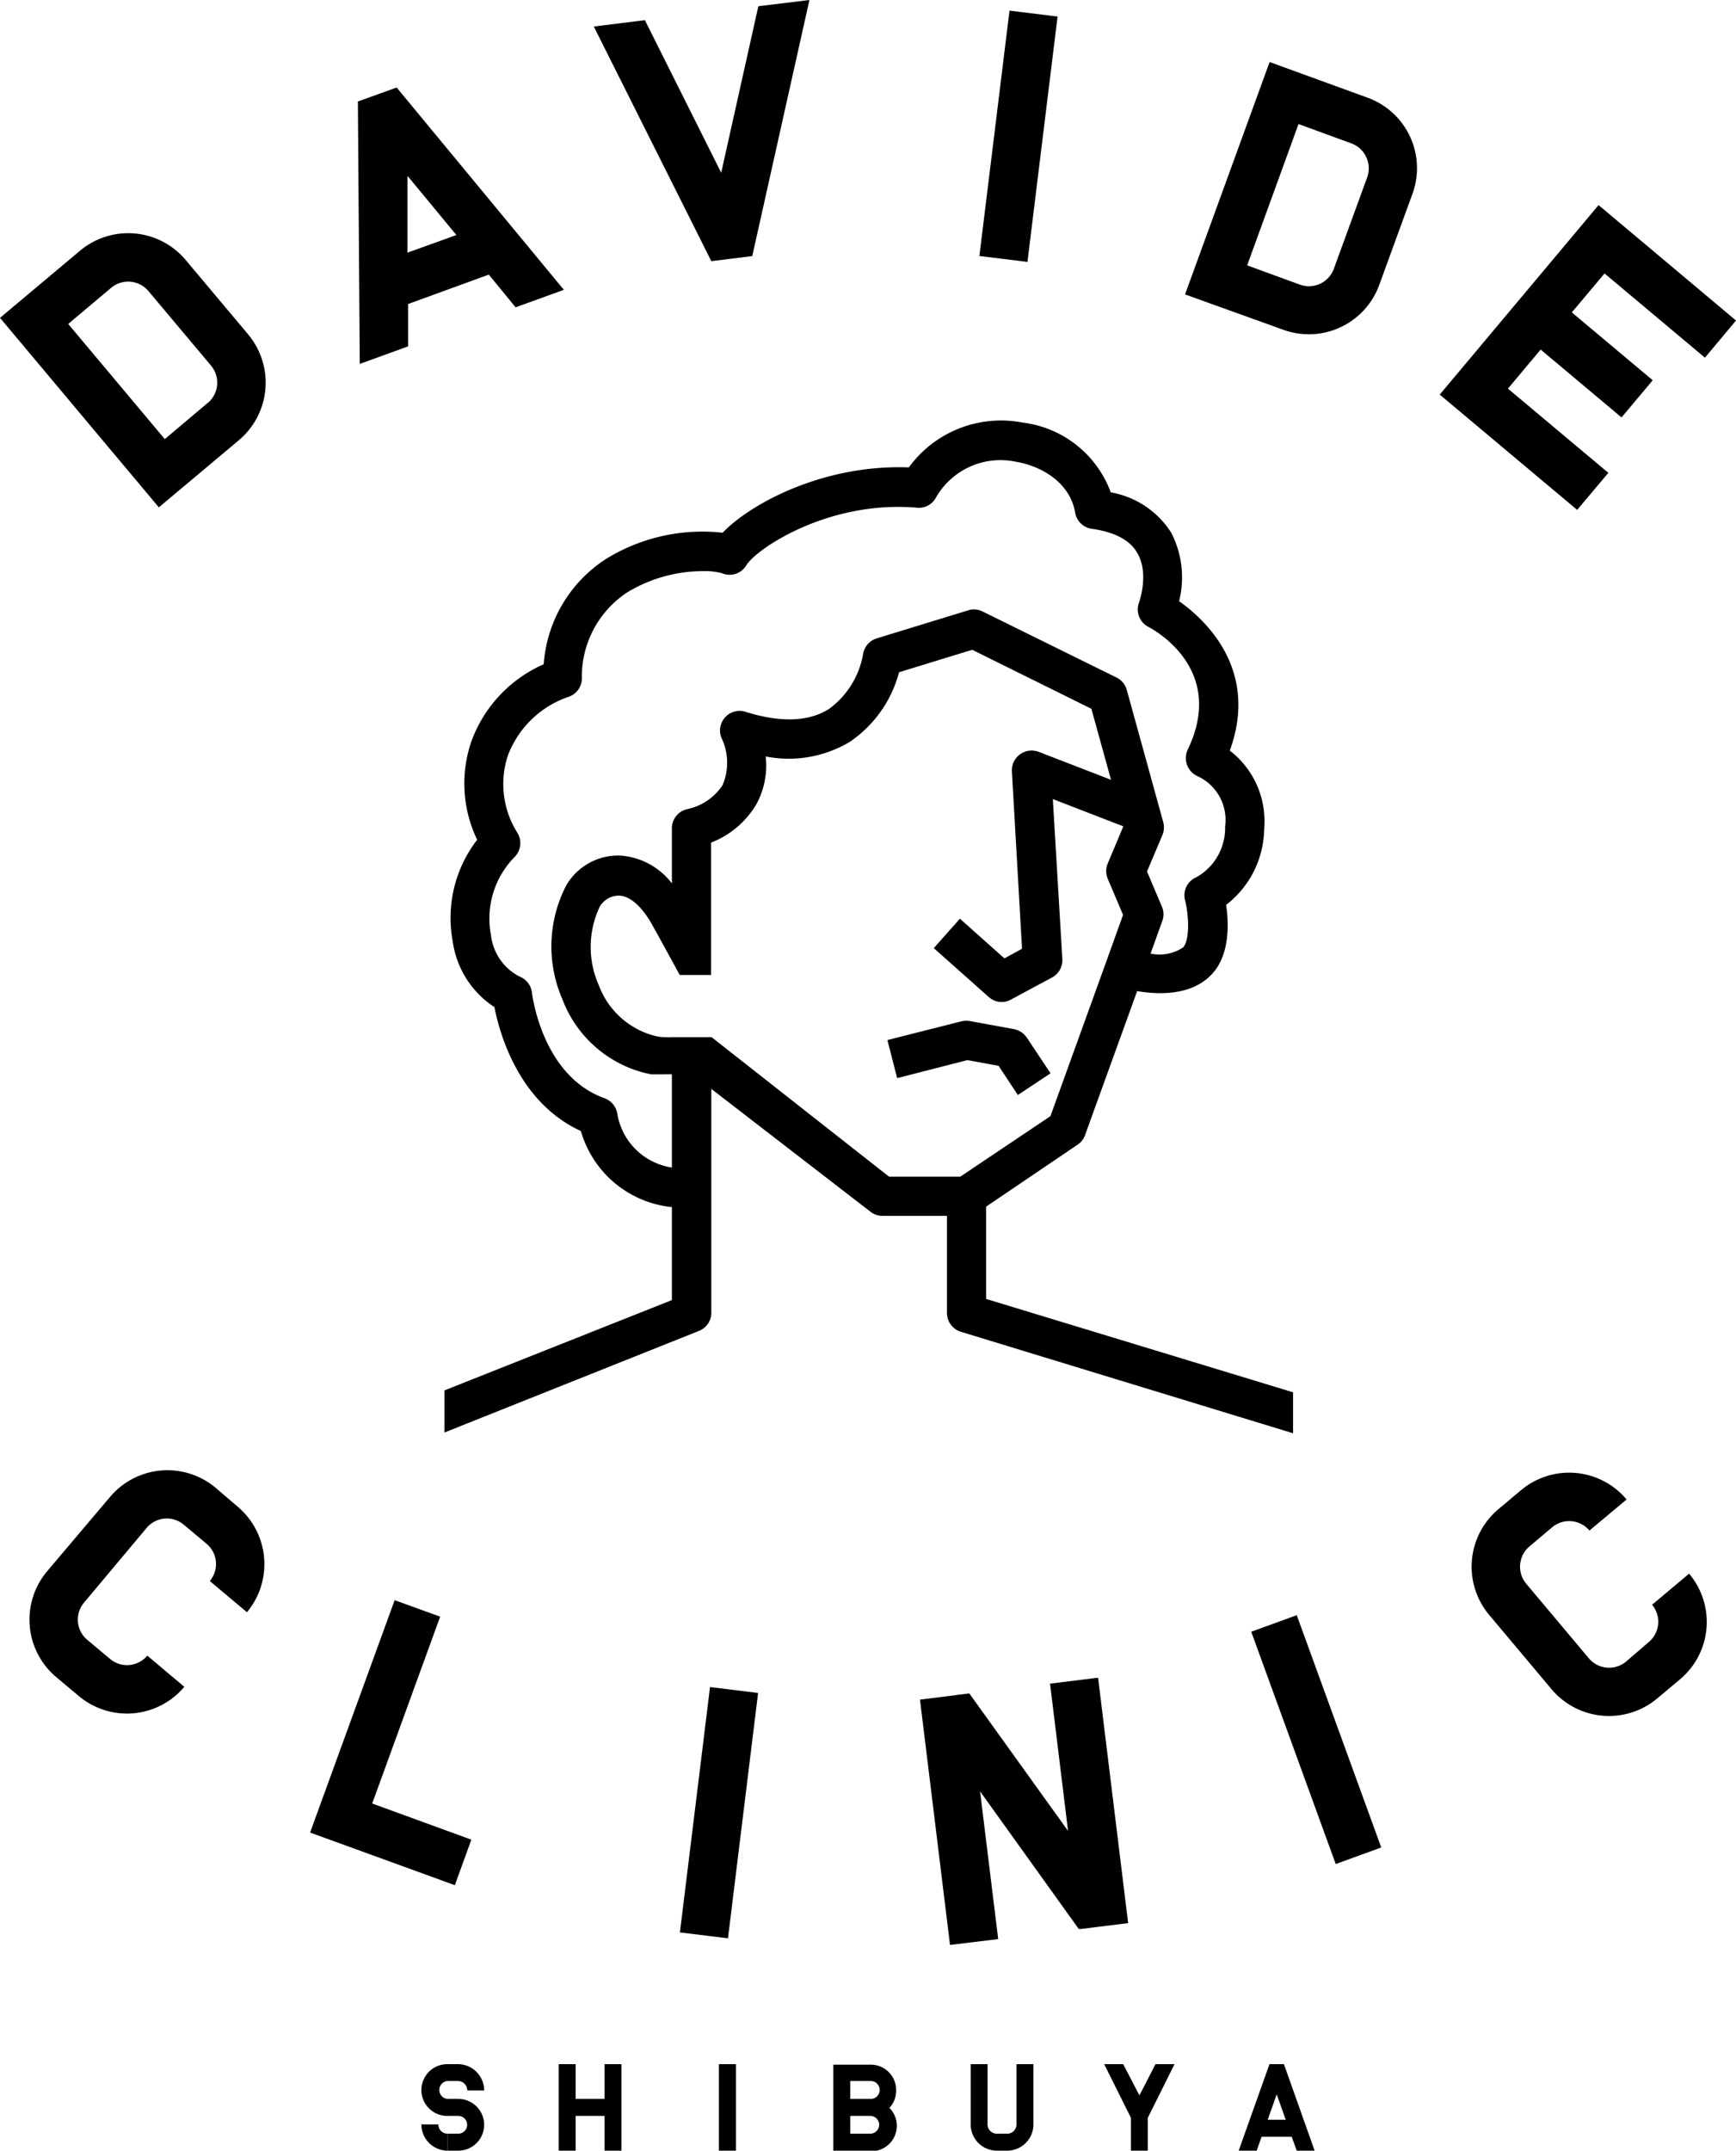
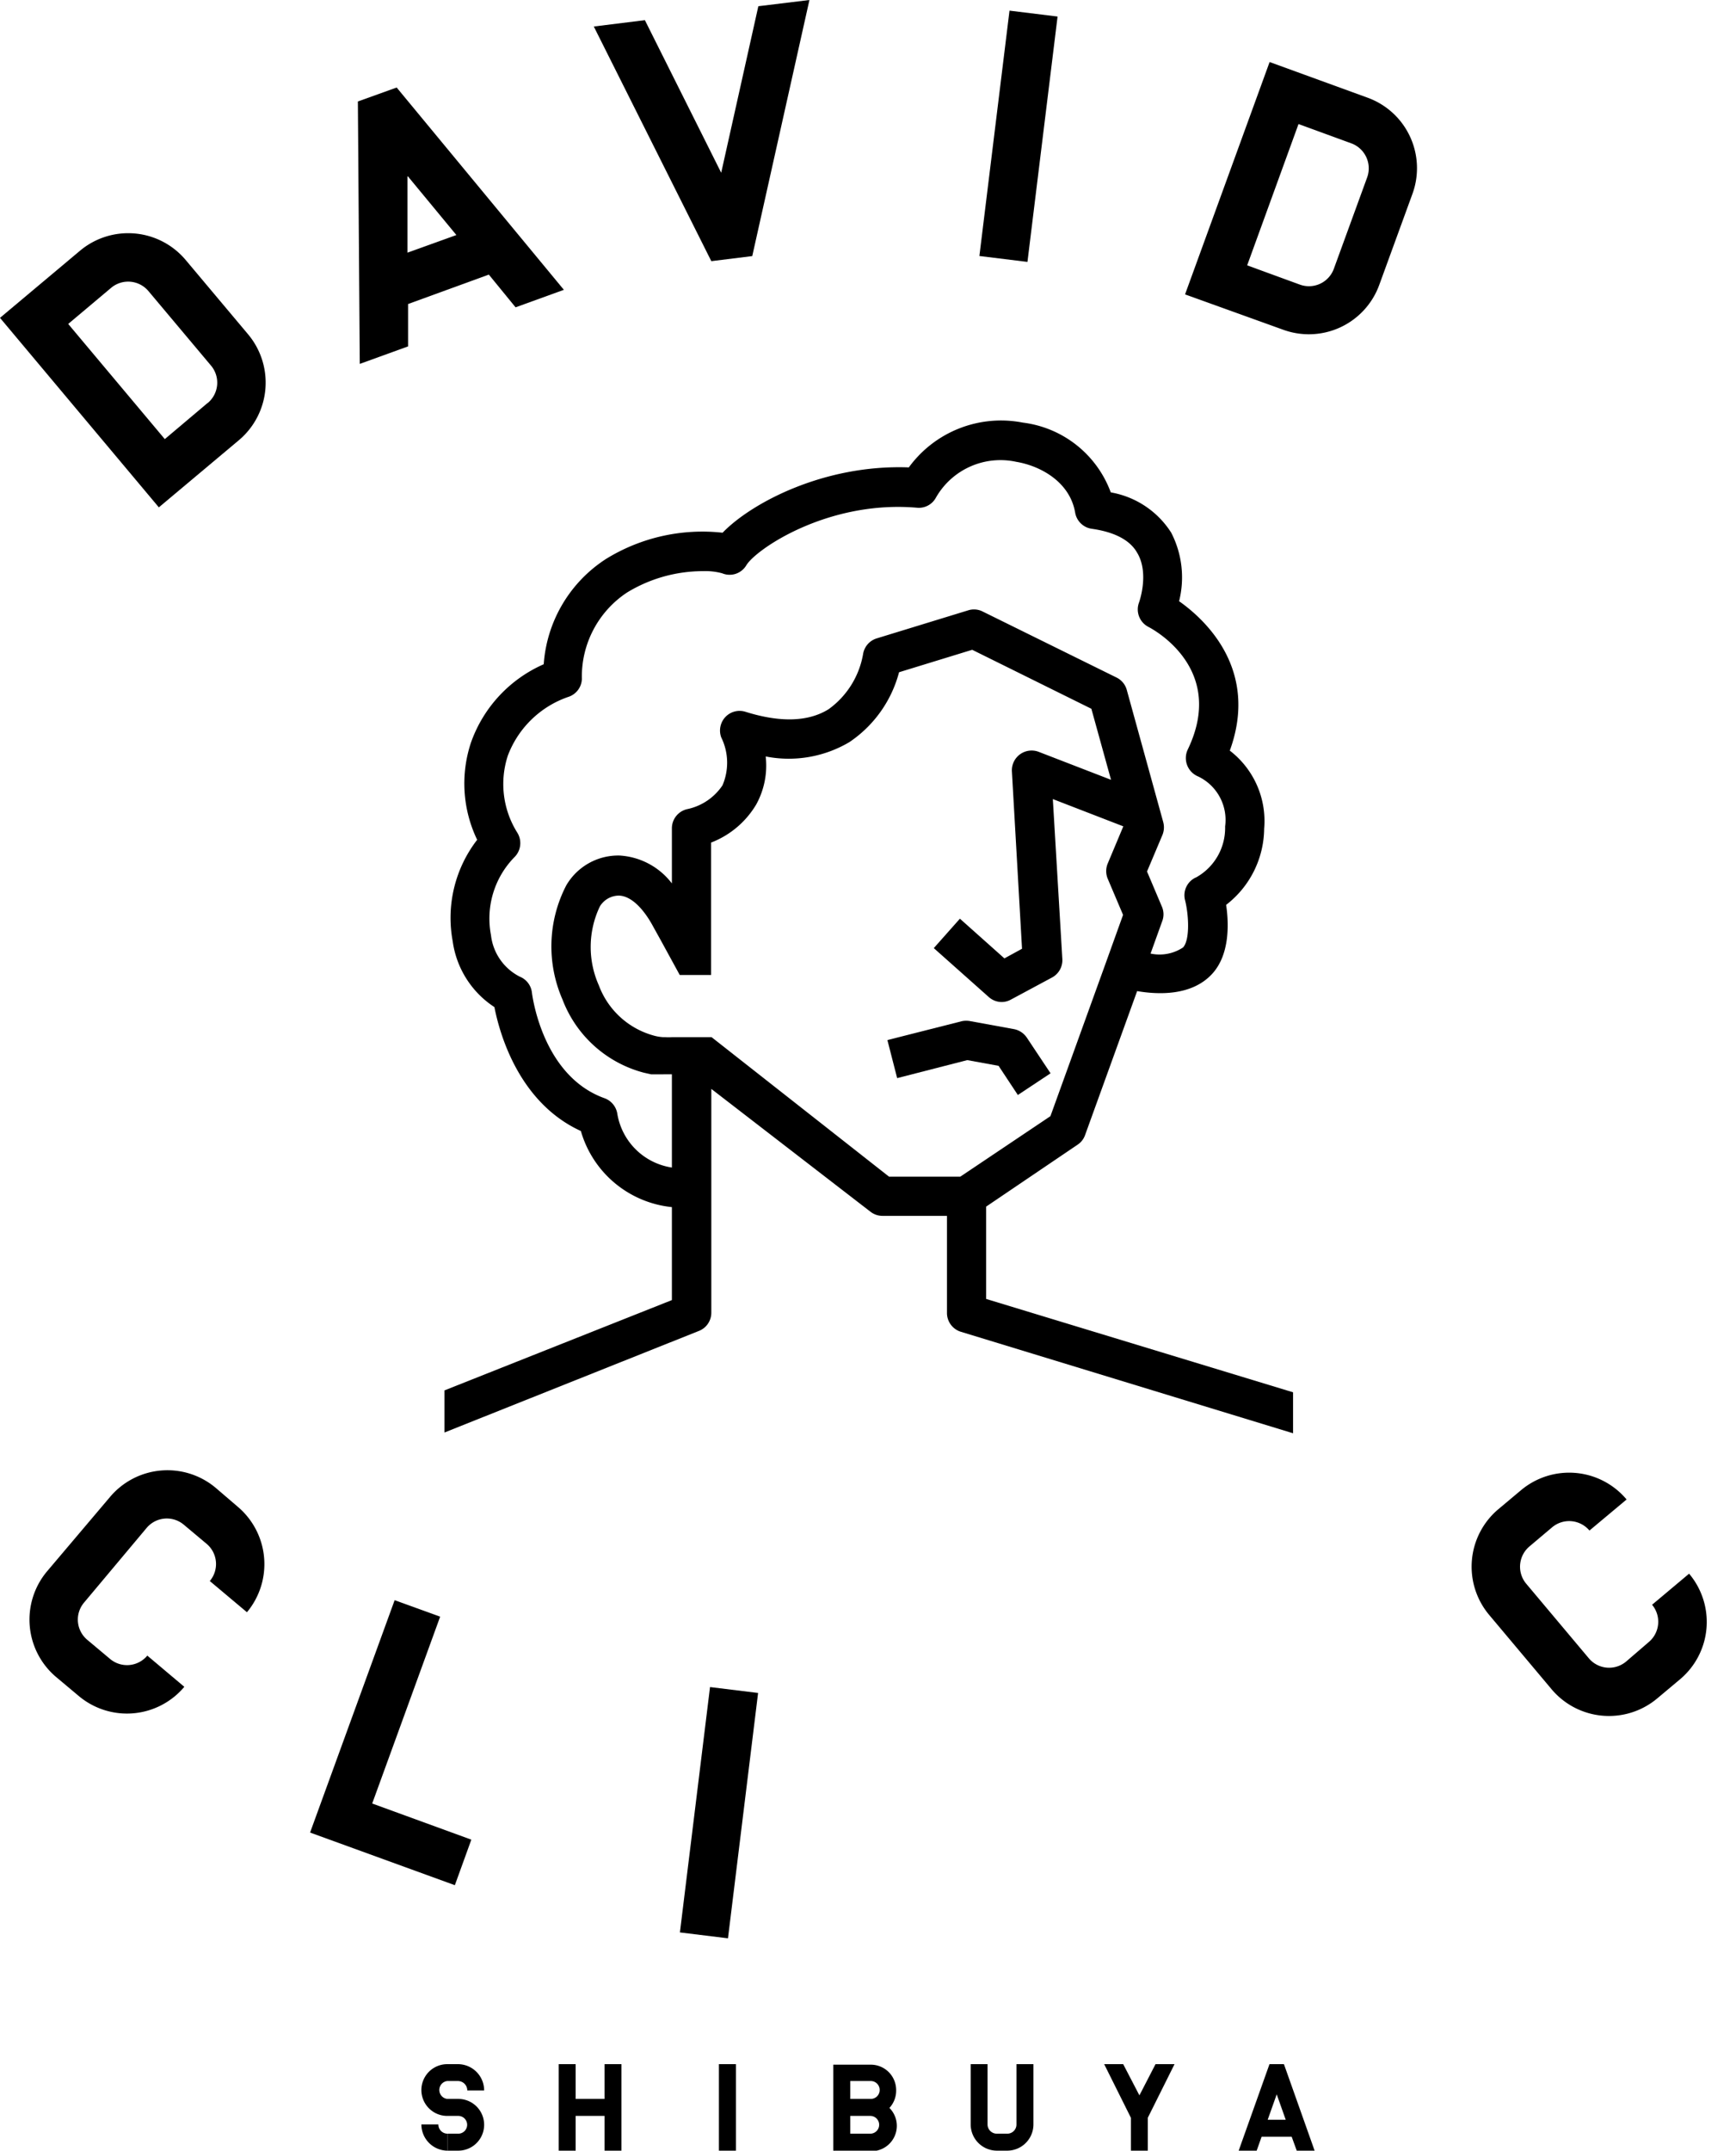
<svg xmlns="http://www.w3.org/2000/svg" viewBox="0 0 136.94 169.56">
  <g id="レイヤー_2" data-name="レイヤー 2">
    <g id="contents">
      <rect x="56.71" y="162.74" width="1.34" height="6.82" />
      <polygon points="47.69 162.74 47.69 165.48 45.41 165.48 45.41 162.74 44.07 162.74 44.07 169.56 45.41 169.56 45.41 166.82 47.69 166.82 47.69 169.56 49.02 169.56 49.02 162.74 47.69 162.74" />
      <path d="M102.29,169.56h1.41l-2.42-6.82h-1.14l-2.43,6.82h1.42l.39-1.1h2.37ZM100,167.12l.71-2,.71,2Z" />
      <path d="M80.18,162.74v4.75a.72.72,0,0,1-.73.73h-.82a.73.73,0,0,1-.73-.73v-4.75H76.57v4.75a2.07,2.07,0,0,0,2.06,2.07h.82a2.07,2.07,0,0,0,2.07-2.07v-4.75Z" />
      <polygon points="91.15 162.74 89.88 165.2 88.6 162.74 87.1 162.74 89.21 166.97 89.21 169.56 90.54 169.56 90.54 166.97 92.65 162.74 91.15 162.74" />
      <path d="M34.58,167.49H33.24a2.07,2.07,0,0,0,2.07,2.07v-1.34A.72.72,0,0,1,34.58,167.49Z" />
      <path d="M36.15,165.48h-.87a.71.71,0,0,1,0-1.41h.84a.74.74,0,0,1,.74.74h1.33a2.07,2.07,0,0,0-2.07-2.07h-.84a2,2,0,0,0,0,4.08h.87a.7.7,0,1,1,0,1.4h-.84v1.34h.84a2,2,0,0,0,0-4.08Z" />
      <path d="M70.69,164.78a2,2,0,0,0-2-2H65.73v6.82h2.92a2,2,0,0,0,1.51-3.41A2,2,0,0,0,70.69,164.78Zm-2-.71a.7.7,0,0,1,.7.71.7.7,0,0,1-.7.7H67.07v-1.41Zm0,4.15H67.07v-1.4h1.58a.7.7,0,0,1,0,1.4Z" />
      <polygon points="34.72 127.46 31.13 126.16 24.46 144.48 35.88 148.63 37.18 145.04 29.36 142.19 34.72 127.46" />
      <rect x="46.97" y="141" width="19.49" height="3.82" transform="translate(-92.04 181.79) rotate(-83)" />
-       <rect x="101.92" y="127.41" width="3.82" height="19.49" transform="translate(-40.65 43.78) rotate(-20)" />
-       <polygon points="82.83 132.74 84.25 144.35 76.46 133.51 75.4 133.64 75.38 133.65 72.57 134 74.94 153.34 78.74 152.88 77.31 141.23 85.1 152.09 85.2 152.07 85.2 152.09 88.99 151.62 86.62 132.27 82.83 132.74" />
      <path d="M18.75,118.79,17,117.29a5.92,5.92,0,0,0-8.32.73h0L3.7,123.9h0a5.92,5.92,0,0,0,.73,8.32l1.79,1.5a5.91,5.91,0,0,0,8.32-.73l-2.92-2.46a2.08,2.08,0,0,1-2.94.26l-1.79-1.5a2.08,2.08,0,0,1-.26-2.94h0l4.93-5.88a2.08,2.08,0,0,1,2.94-.26l1.79,1.5a2.08,2.08,0,0,1,.26,2.94l2.93,2.46A5.92,5.92,0,0,0,18.75,118.79Z" />
      <path d="M133.24,124.07l-2.92,2.45a2.09,2.09,0,0,1-.26,2.94L128.27,131a2.09,2.09,0,0,1-2.94-.26l-4.94-5.88a2.09,2.09,0,0,1,.26-2.94l1.79-1.51a2.09,2.09,0,0,1,2.94.26l2.93-2.45a5.91,5.91,0,0,0-8.33-.73l-1.79,1.5a5.92,5.92,0,0,0-.73,8.32h0l4.94,5.88h0a5.92,5.92,0,0,0,8.32.72l1.79-1.5A5.9,5.9,0,0,0,133.24,124.07Z" />
      <path d="M6.32,19.76,0,25.06,12.53,40l6.32-5.3a5.93,5.93,0,0,0,.73-8.33l-4.94-5.88A5.92,5.92,0,0,0,6.32,19.76Zm10.07,12L13,34.62,5.38,25.54l3.39-2.85a2.09,2.09,0,0,1,2.94.26l4.94,5.88A2.09,2.09,0,0,1,16.39,31.77Z" />
-       <polygon points="134.49 28.2 136.94 25.27 126.1 16.17 113.57 31.11 124.41 40.2 126.87 37.28 118.95 30.64 121.53 27.56 127.91 32.91 130.37 29.98 123.99 24.63 126.57 21.56 134.49 28.2" />
      <path d="M107.9,7.71l-7.75-2.82L93.48,23.21,101.23,26a5.91,5.91,0,0,0,7.57-3.54l2.63-7.21A5.91,5.91,0,0,0,107.9,7.71Zm-5.36,14.73-4.16-1.52,4.05-11.14,4.16,1.52A2.1,2.1,0,0,1,107.84,14l-2.63,7.21A2.09,2.09,0,0,1,102.54,22.44Z" />
      <rect x="70.59" y="8.84" width="19.49" height="3.82" transform="translate(59.88 89.17) rotate(-83)" />
      <polygon points="50.87 1.59 56.89 13.62 59.82 0.49 63.85 0 59.34 20.19 56.11 20.59 46.84 2.09 50.87 1.59" />
      <path d="M40.67,24.23l3.81-1.38L31.29,6.9,28.23,8l.15,20.69,3.81-1.38,0-3.34,6.37-2.32Zm-8.53-4.31,0-6.06L36,18.53Z" />
      <path d="M80,81.14l-3.45-.63a1.68,1.68,0,0,0-.67,0L70,82l.77,3,5.53-1.42,2.47.45,1.52,2.3,2.58-1.71L81,81.81A1.59,1.59,0,0,0,80,81.14Z" />
      <path d="M77.79,102.41V95.13L85,90.25a1.51,1.51,0,0,0,.59-.75l4.11-11.36c1.65.28,4.28.39,5.89-1.33,1.43-1.52,1.35-4,1.13-5.47a7.67,7.67,0,0,0,3-6,7,7,0,0,0-2.71-6.16c2.31-6.34-1.87-10.28-4-11.78A7.7,7.7,0,0,0,92.39,42a7.08,7.08,0,0,0-4.77-3.18,8.5,8.5,0,0,0-6.93-5.5,9,9,0,0,0-9,3.53C65,36.6,59.26,39.66,57,42a14.49,14.49,0,0,0-9.2,2.07,10.78,10.78,0,0,0-4.91,8.3,10.59,10.59,0,0,0-5.73,6.15,10.22,10.22,0,0,0,.48,7.69,10.07,10.07,0,0,0-1.93,8A7.4,7.4,0,0,0,39,79.4c.42,2.15,1.95,7.54,6.82,9.77a8.35,8.35,0,0,0,7.18,6v7.33l-17.94,7.12v3.32l20.05-8a1.54,1.54,0,0,0,1-1.44V85.85l12.55,9.68a1.54,1.54,0,0,0,.94.33h5.1v7.69A1.55,1.55,0,0,0,75.8,105L102,113v-3.23ZM53,92.05a5.14,5.14,0,0,1-4.3-4.21,1.56,1.56,0,0,0-1-1.25c-4.77-1.7-5.67-7.72-5.75-8.4A1.54,1.54,0,0,0,41,77a4.2,4.2,0,0,1-2.27-3.27,6.92,6.92,0,0,1,1.84-6.14,1.56,1.56,0,0,0,.25-1.92,7.2,7.2,0,0,1-.76-6.1,7.82,7.82,0,0,1,4.84-4.65,1.54,1.54,0,0,0,1-1.39,7.94,7.94,0,0,1,3.57-6.82,11.51,11.51,0,0,1,6-1.68,5,5,0,0,1,1.5.17,1.53,1.53,0,0,0,1.9-.63c.76-1.27,6.44-5.15,13.47-4.54a1.53,1.53,0,0,0,1.49-.8,5.86,5.86,0,0,1,6.33-2.82c1.88.31,4.23,1.56,4.65,4a1.55,1.55,0,0,0,1.31,1.28c1.78.25,3,.88,3.57,1.87,1,1.64.16,3.93.16,3.94a1.55,1.55,0,0,0,.73,1.92c.64.33,6.12,3.44,3.11,9.68a1.57,1.57,0,0,0,.83,2.12,3.8,3.8,0,0,1,2.12,3.94,4.46,4.46,0,0,1-2.26,4,1.54,1.54,0,0,0-.9,1.81c.29,1.14.4,3.13-.16,3.73a3.36,3.36,0,0,1-2.56.48l.91-2.53a1.52,1.52,0,0,0,0-1.13l-1.19-2.81,1.22-2.89a1.59,1.59,0,0,0,.06-1l-2.87-10.4a1.54,1.54,0,0,0-.81-1L77.51,48.21a1.51,1.51,0,0,0-1.14-.09l-7.21,2.21a1.55,1.55,0,0,0-1.08,1.25,6.79,6.79,0,0,1-2.71,4.33c-1.6,1-3.81,1.07-6.56.21a1.54,1.54,0,0,0-1.59.41,1.56,1.56,0,0,0-.33,1.6,4.52,4.52,0,0,1,.1,3.79,4.45,4.45,0,0,1-2.72,1.86A1.55,1.55,0,0,0,53,65.3v4.35a5.6,5.6,0,0,0-4.13-2.2,4.75,4.75,0,0,0-4.2,2.35,10.45,10.45,0,0,0-.3,9,9.43,9.43,0,0,0,6.41,5.77l.58.13.24,0,.32,0,.25,0H53Zm22.75.72H70.13l-14-11H53a4.43,4.43,0,0,1-.52,0l-.17,0a3.36,3.36,0,0,1-.76-.13,6.43,6.43,0,0,1-4.31-3.95,7.43,7.43,0,0,1,.08-6.23,1.77,1.77,0,0,1,1.47-.85c.92,0,1.92.92,2.75,2.47l.61,1.1h0l1.47,2.69h2.47V66.43a7.1,7.1,0,0,0,3.56-3,6.35,6.35,0,0,0,.75-3.79A9.39,9.39,0,0,0,67,58.51,9.58,9.58,0,0,0,70.92,53l5.77-1.77,9.4,4.65,1.55,5.6-5.72-2.21a1.56,1.56,0,0,0-2.1,1.53l.8,14-1.39.76-3.51-3.13-2.06,2.32L78,78.61A1.54,1.54,0,0,0,79,79a1.51,1.51,0,0,0,.74-.19L83,77.06a1.55,1.55,0,0,0,.8-1.45L83.05,63l5.56,2.15-1.23,2.93a1.56,1.56,0,0,0,0,1.2l1.21,2.85L87.27,75.8h0L82.86,88Z" />
    </g>
  </g>
</svg>